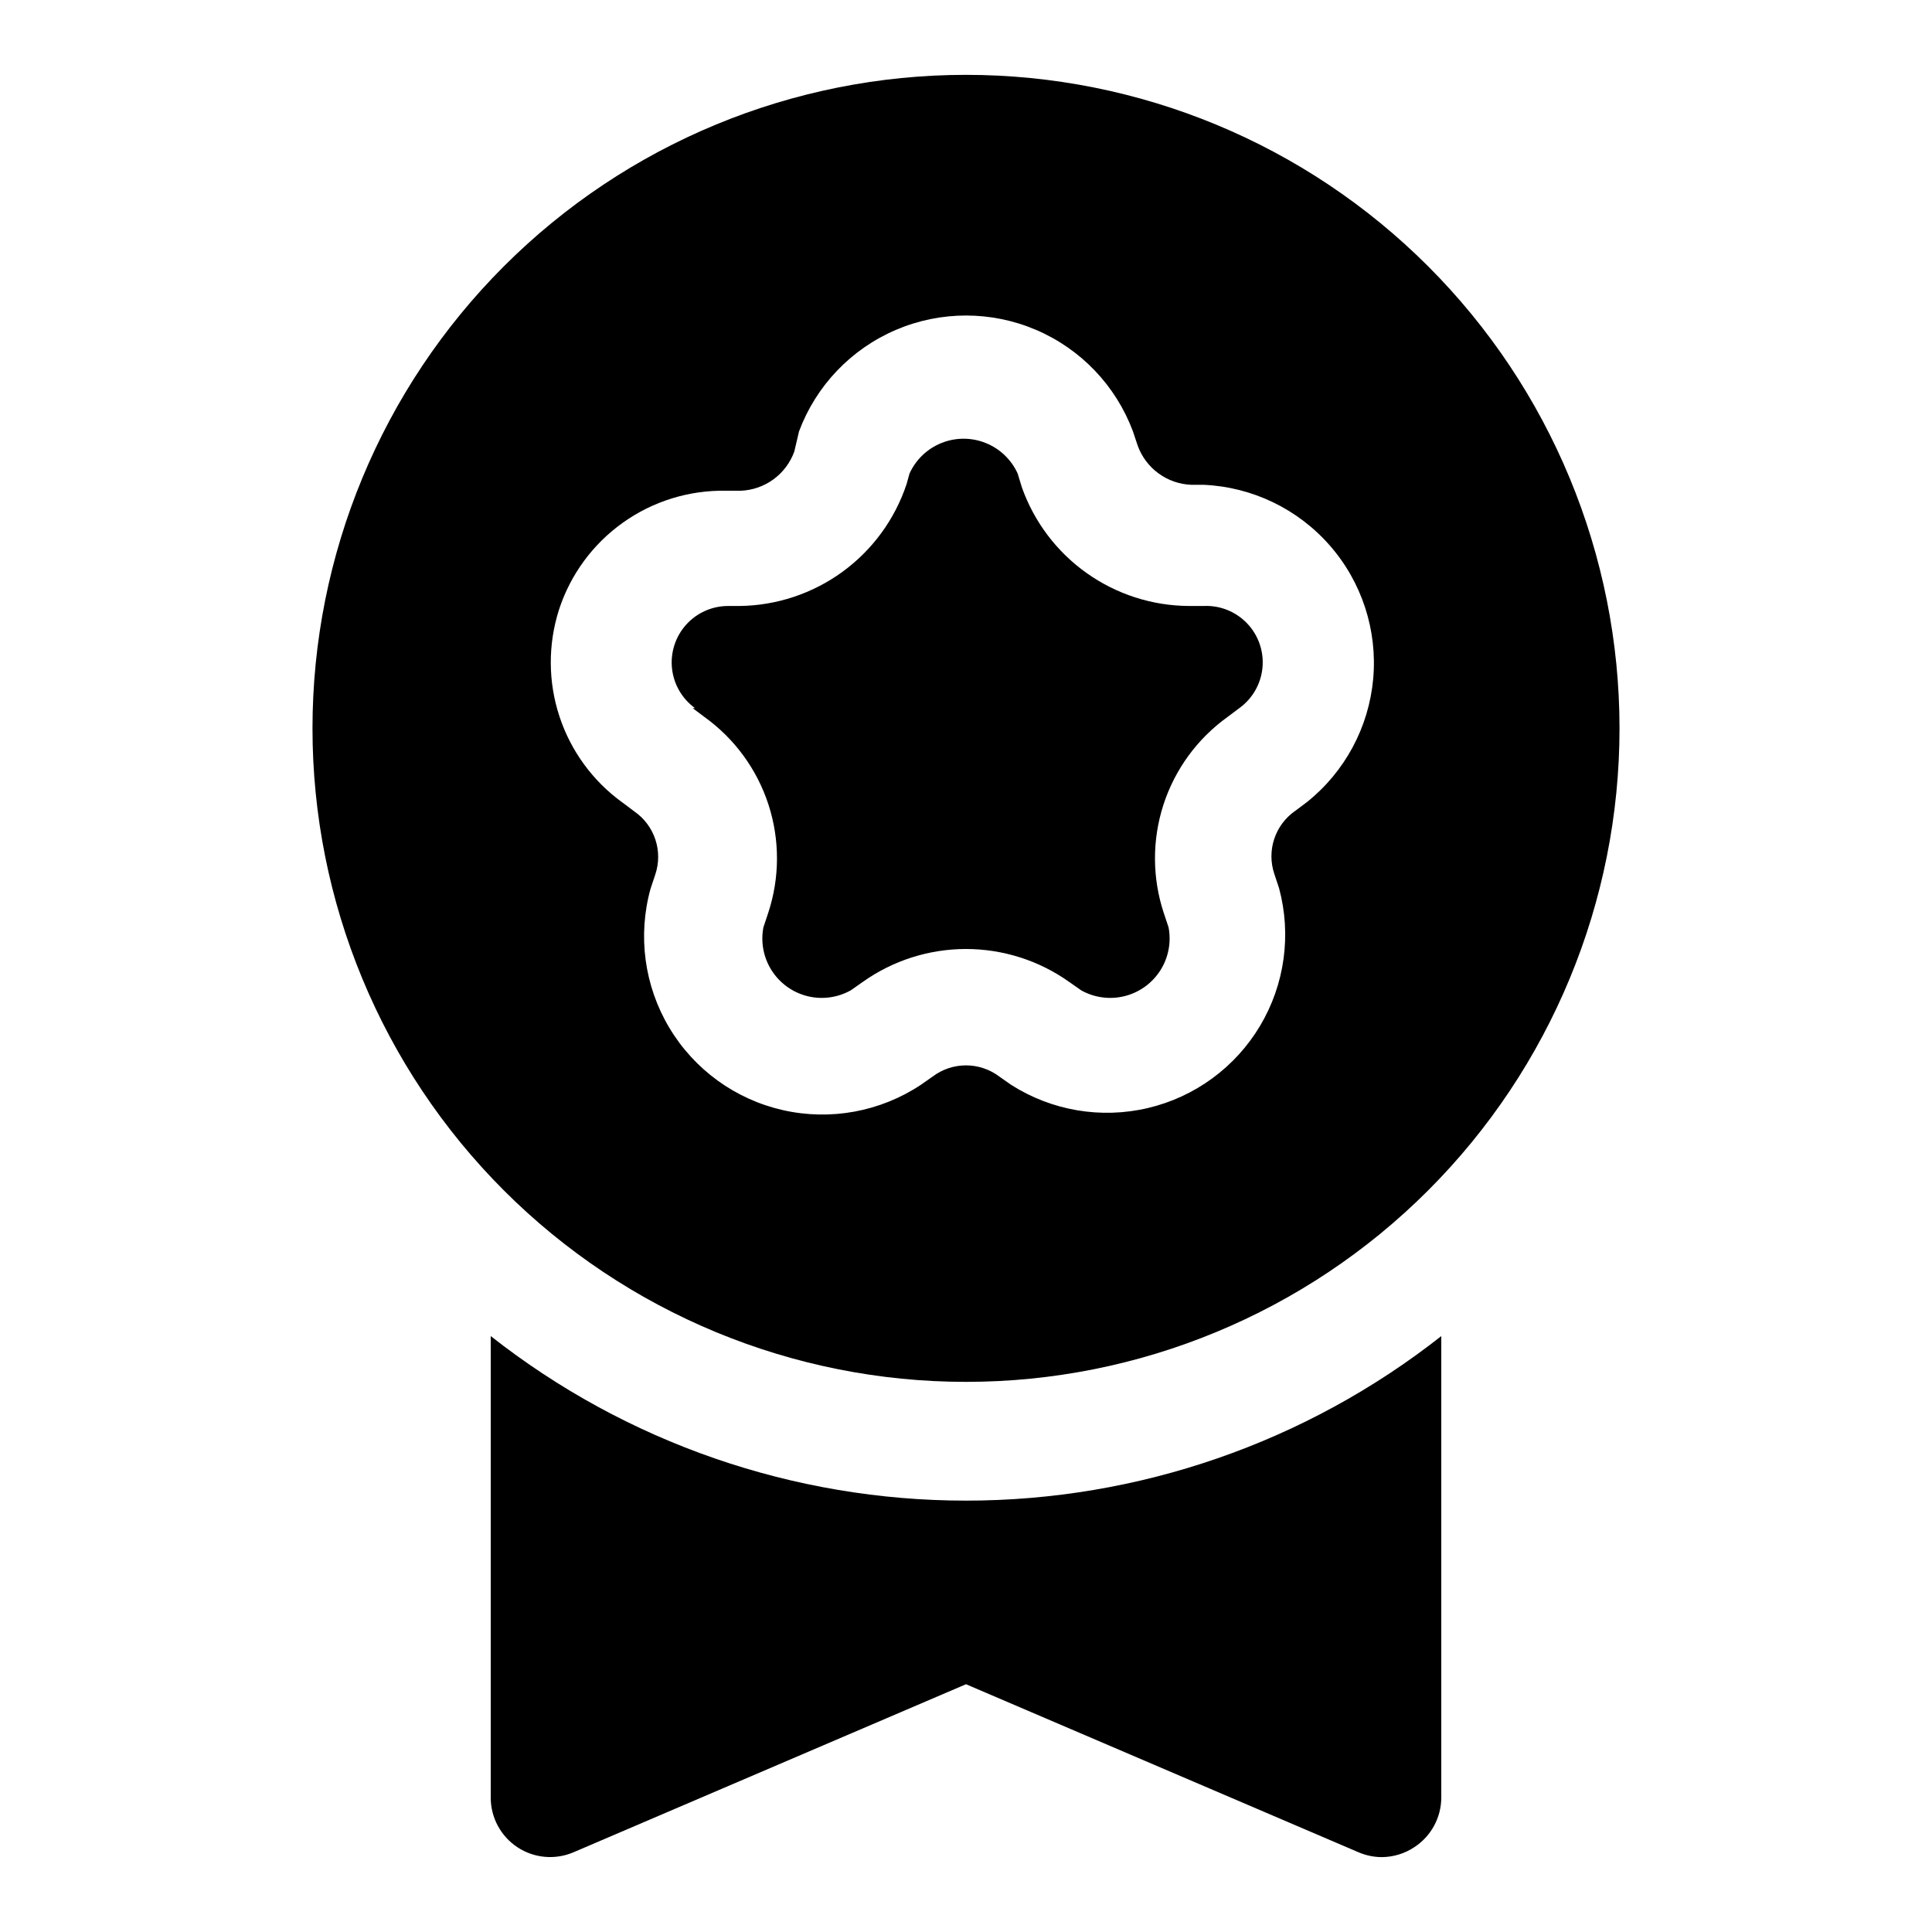
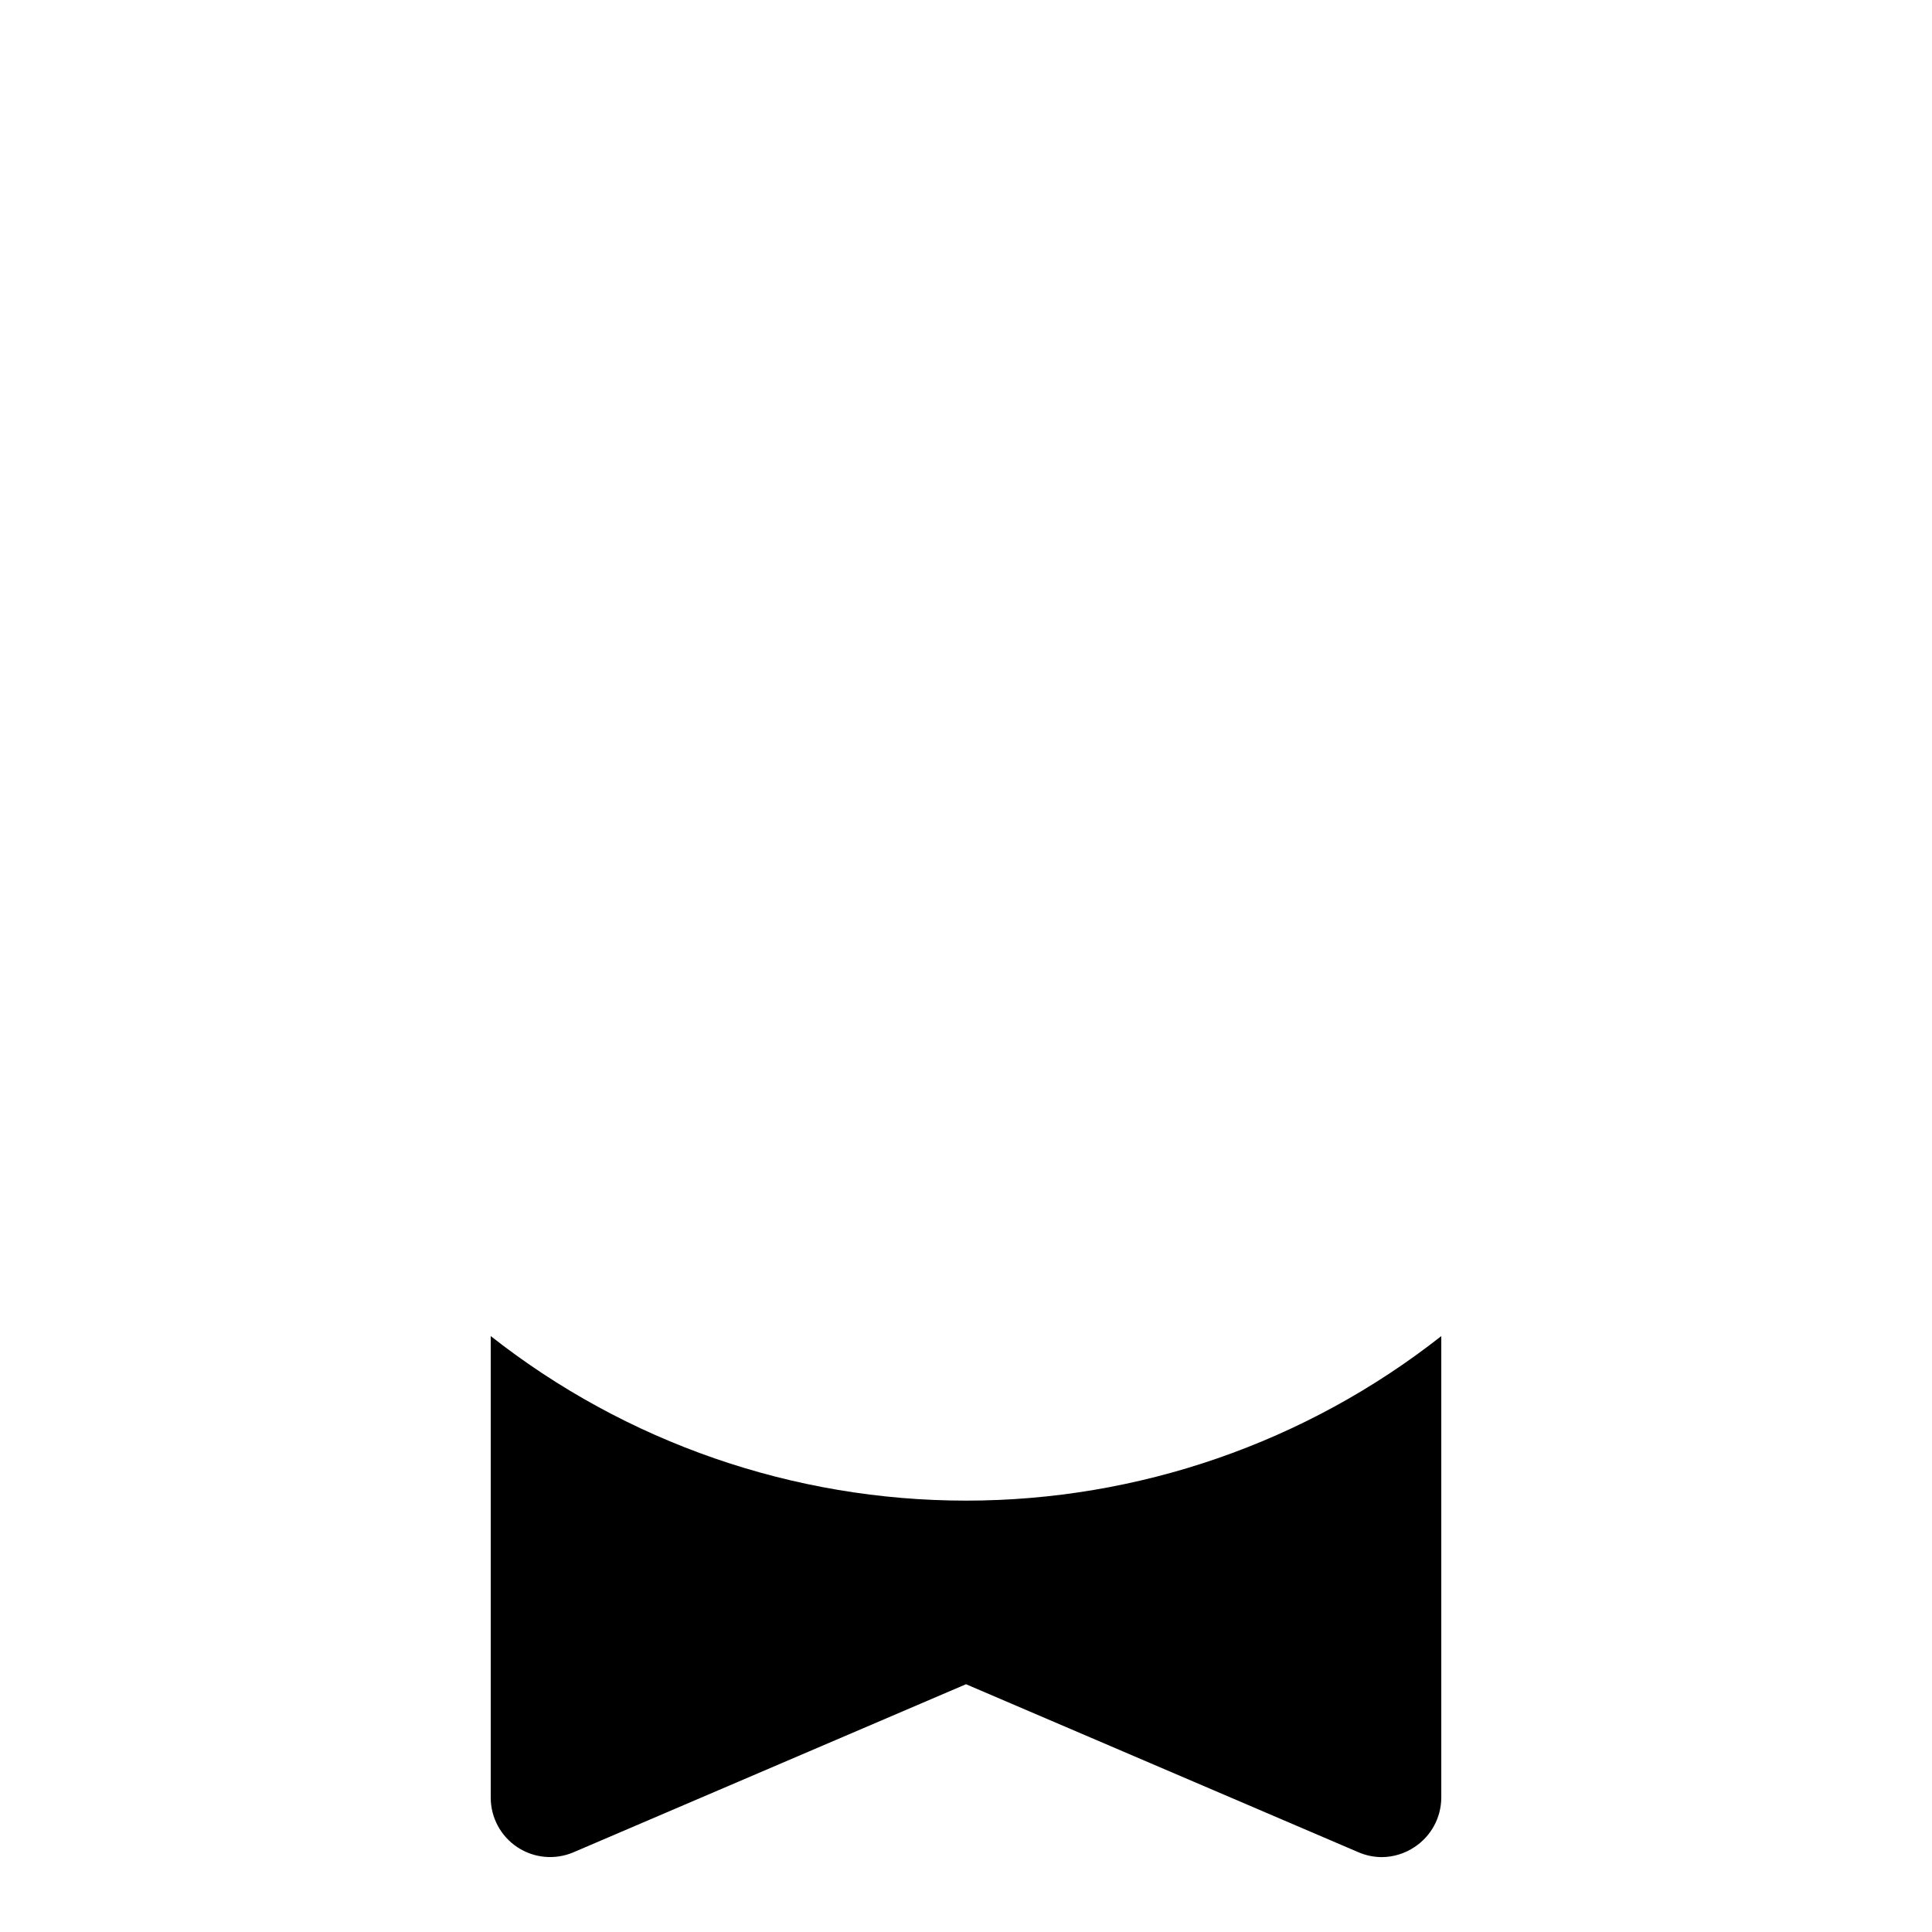
<svg xmlns="http://www.w3.org/2000/svg" fill="#000000" width="800px" height="800px" version="1.1" viewBox="144 144 512 512">
  <g>
    <path d="m274.05 498.08v122.33c0.004 5.277 2.652 10.203 7.055 13.117 4.398 2.914 9.969 3.426 14.828 1.367l104.07-44.555 104.07 44.555c1.941 0.828 4.031 1.258 6.141 1.262 3.086-0.023 6.098-0.957 8.66-2.676 4.398-2.898 7.055-7.801 7.082-13.07v-122.33c-35.906 28.246-80.266 43.602-125.95 43.602-45.688 0-90.047-15.355-125.95-43.602z" />
-     <path d="m327.57 331.67 3.148 2.363h0.004c7.973 5.738 13.906 13.871 16.938 23.215 3.031 9.348 2.996 19.414-0.094 28.738l-1.258 3.777v0.004c-0.75 3.945 0.031 8.027 2.195 11.414 2.16 3.383 5.531 5.816 9.426 6.797 3.894 0.98 8.016 0.434 11.52-1.523l3.148-2.203h0.004c7.996-5.695 17.574-8.758 27.395-8.758 9.816 0 19.395 3.062 27.395 8.758l3.148 2.203c3.504 1.957 7.625 2.504 11.52 1.523 3.894-0.98 7.269-3.414 9.43-6.797 2.16-3.387 2.945-7.469 2.195-11.414l-1.258-3.777-0.004-0.004c-3.09-9.324-3.121-19.391-0.094-28.738 3.031-9.344 8.965-17.477 16.941-23.215l3.148-2.363c3.512-2.527 5.758-6.453 6.156-10.766s-1.094-8.582-4.086-11.711c-2.992-3.129-7.191-4.809-11.516-4.602h-3.938c-9.719-0.059-19.18-3.117-27.098-8.75-7.918-5.637-13.906-13.574-17.145-22.738l-1.102-3.621c-1.68-3.684-4.711-6.582-8.473-8.086-3.758-1.508-7.949-1.508-11.711 0-3.758 1.504-6.793 4.402-8.469 8.086l-0.789 2.832c-3.106 9.312-9.035 17.422-16.965 23.207-7.93 5.781-17.461 8.953-27.273 9.07h-2.992c-4.25-0.016-8.309 1.777-11.156 4.93-2.848 3.152-4.223 7.371-3.777 11.598 0.449 4.227 2.672 8.062 6.117 10.551z" />
-     <path d="m400 510.21c45.93 0 89.98-18.246 122.46-50.727 32.48-32.477 50.727-76.527 50.727-122.46 0-45.934-18.246-89.984-50.727-122.46-32.477-32.48-76.527-50.727-122.46-50.727-45.934 0-89.984 18.246-122.46 50.727-32.48 32.477-50.727 76.527-50.727 122.46 0 45.93 18.246 89.98 50.727 122.46 32.477 32.48 76.527 50.727 122.46 50.727zm-107.85-204.67c3.031-9.293 8.965-17.367 16.93-23.035 7.965-5.672 17.535-8.633 27.309-8.453h3.938c3.129-0.129 6.144-1.184 8.668-3.035 2.527-1.852 4.441-4.414 5.504-7.356l1.258-5.356c4.519-12.09 13.793-21.801 25.66-26.879 11.867-5.078 25.293-5.078 37.16 0s21.141 14.789 25.66 26.879l1.258 3.777 0.004 0.004c1.059 2.941 2.977 5.504 5.5 7.356s5.543 2.906 8.668 3.035h3.309c12.875 0.574 24.957 6.383 33.441 16.086 8.488 9.699 12.641 22.445 11.5 35.285-1.145 12.84-7.484 24.652-17.547 32.703l-3.148 2.363-0.004-0.004c-2.598 1.812-4.543 4.418-5.535 7.426-0.996 3.008-0.984 6.262 0.027 9.262l1.258 3.777v0.004c3.324 12.336 1.512 25.492-5.027 36.469-6.539 10.973-17.246 18.832-29.68 21.781-12.43 2.945-25.527 0.734-36.297-6.137l-3.148-2.203v-0.004c-2.543-1.914-5.637-2.949-8.816-2.949-3.184 0-6.277 1.035-8.816 2.949l-3.148 2.203-0.004 0.004c-10.758 7.137-23.969 9.559-36.562 6.703-12.59-2.856-23.465-10.742-30.09-21.824-6.625-11.082-8.426-24.391-4.981-36.836l1.258-3.777c1.012-3.004 1.023-6.254 0.027-9.266-0.992-3.008-2.938-5.613-5.535-7.426l-3.148-2.363-0.004 0.004c-7.852-5.656-13.711-13.656-16.734-22.848-3.027-9.191-3.066-19.105-0.109-28.32z" />
  </g>
</svg>